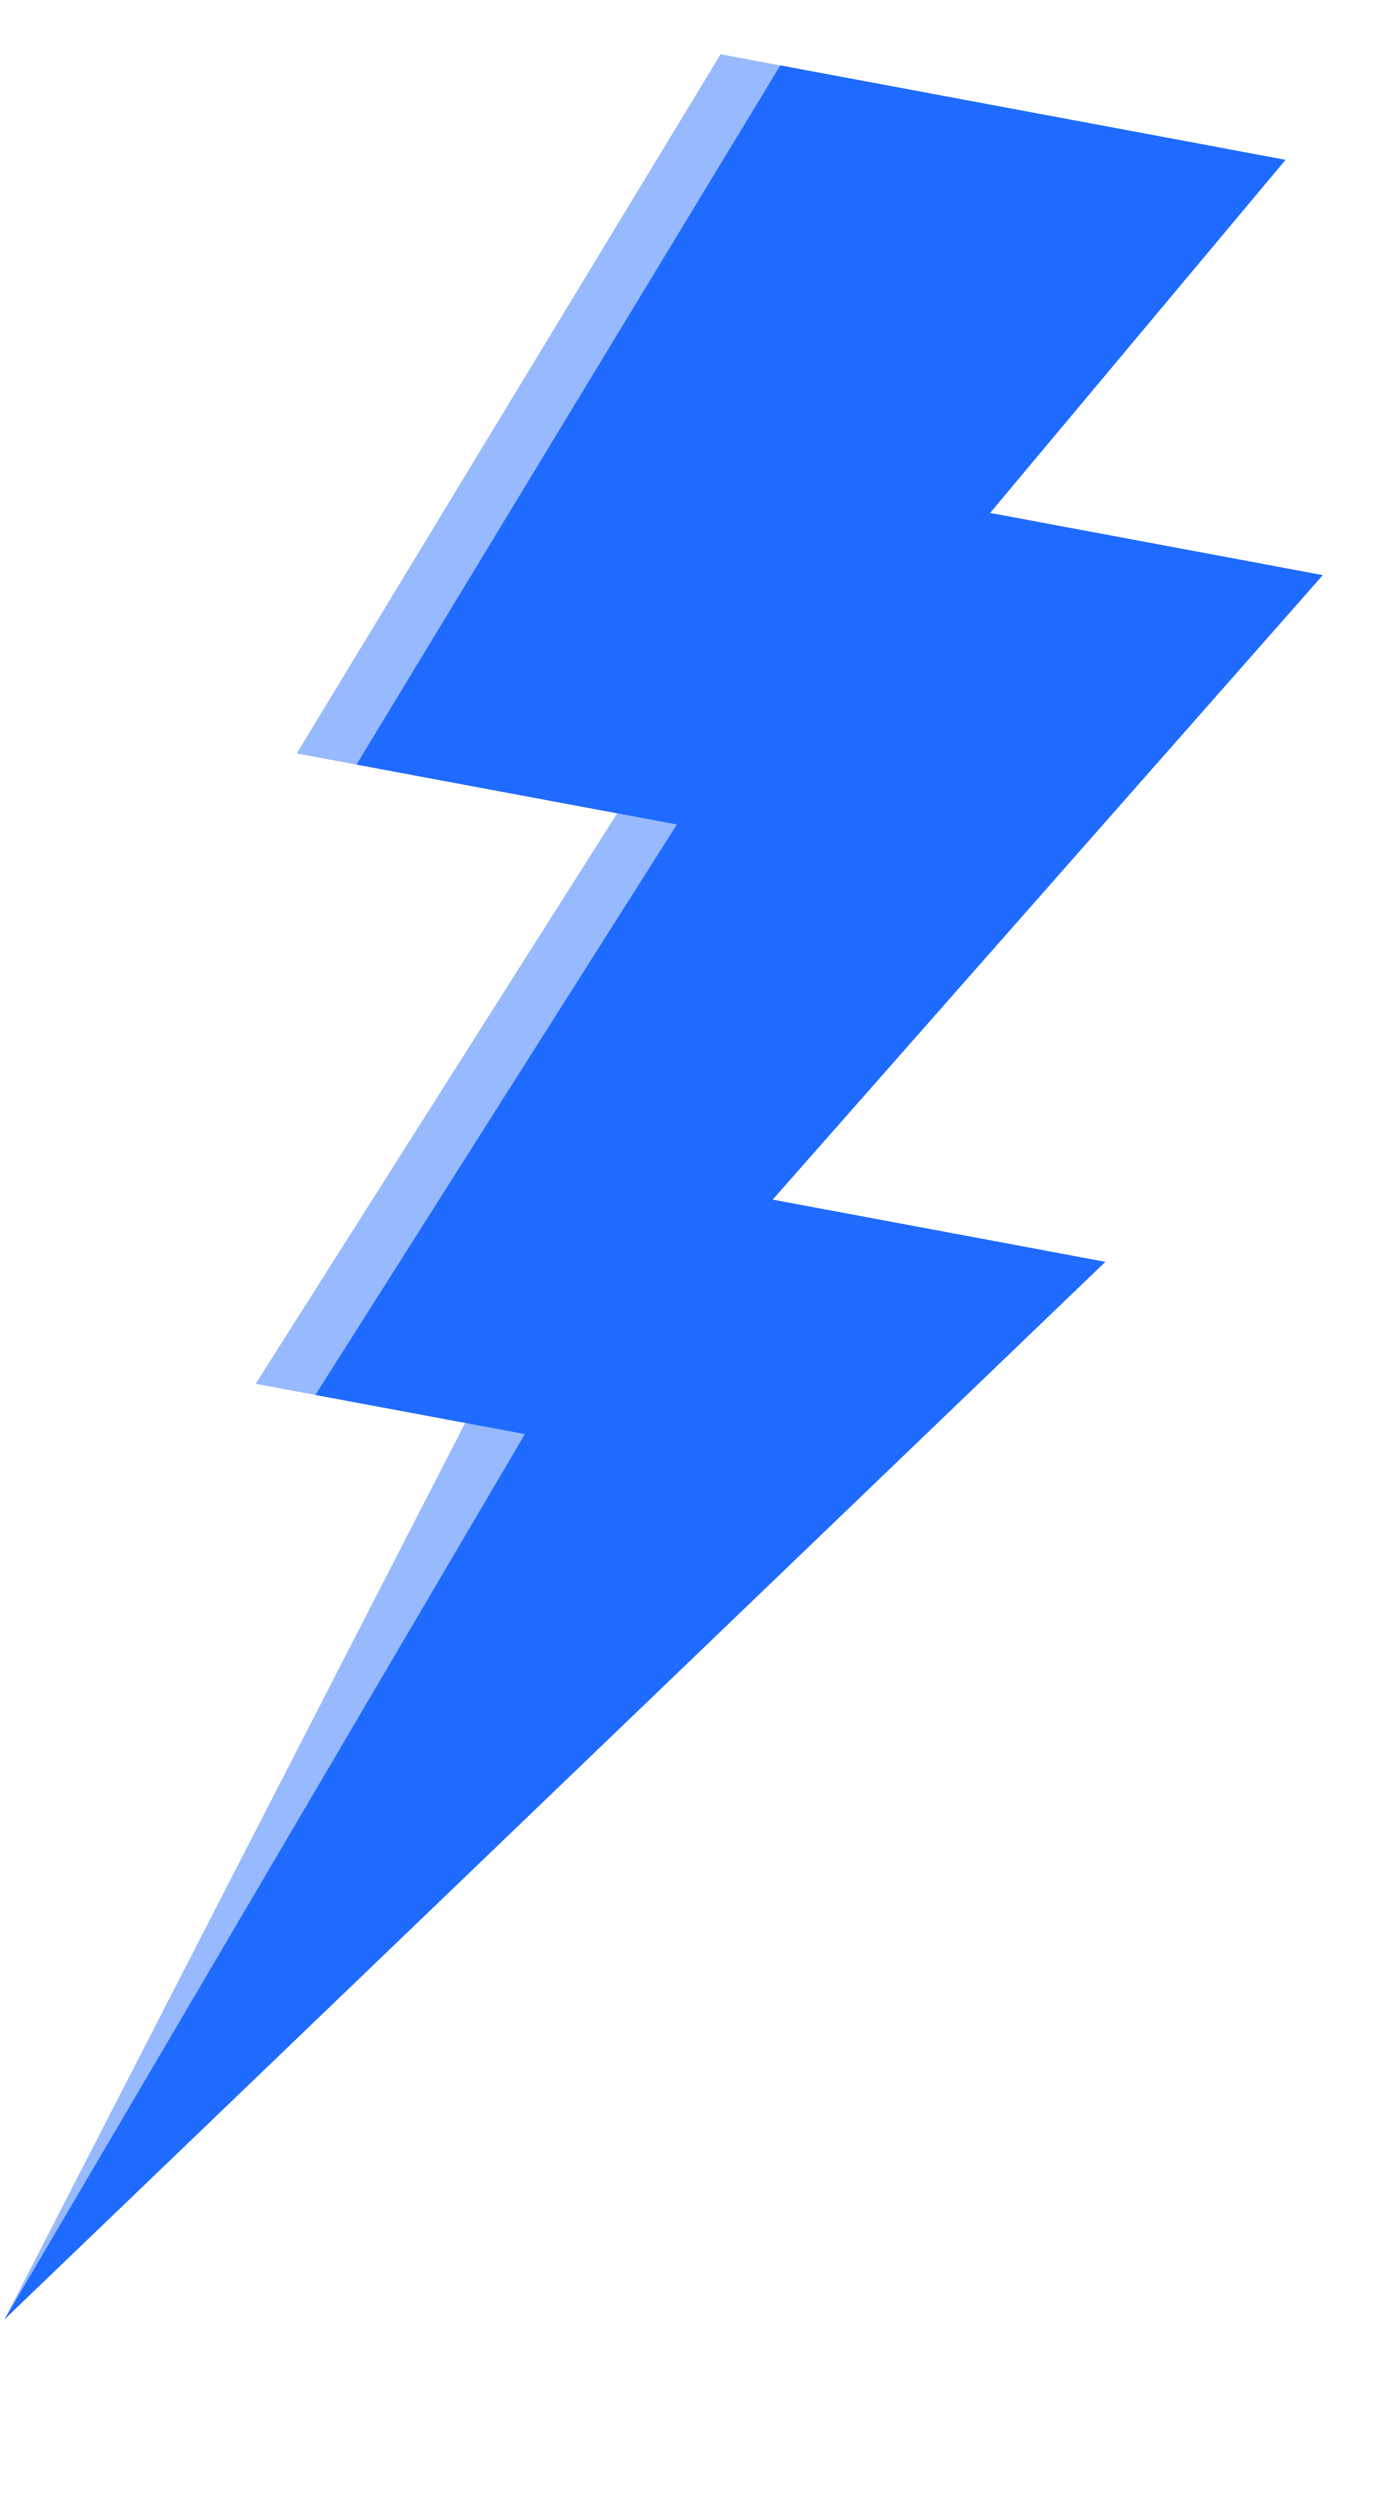
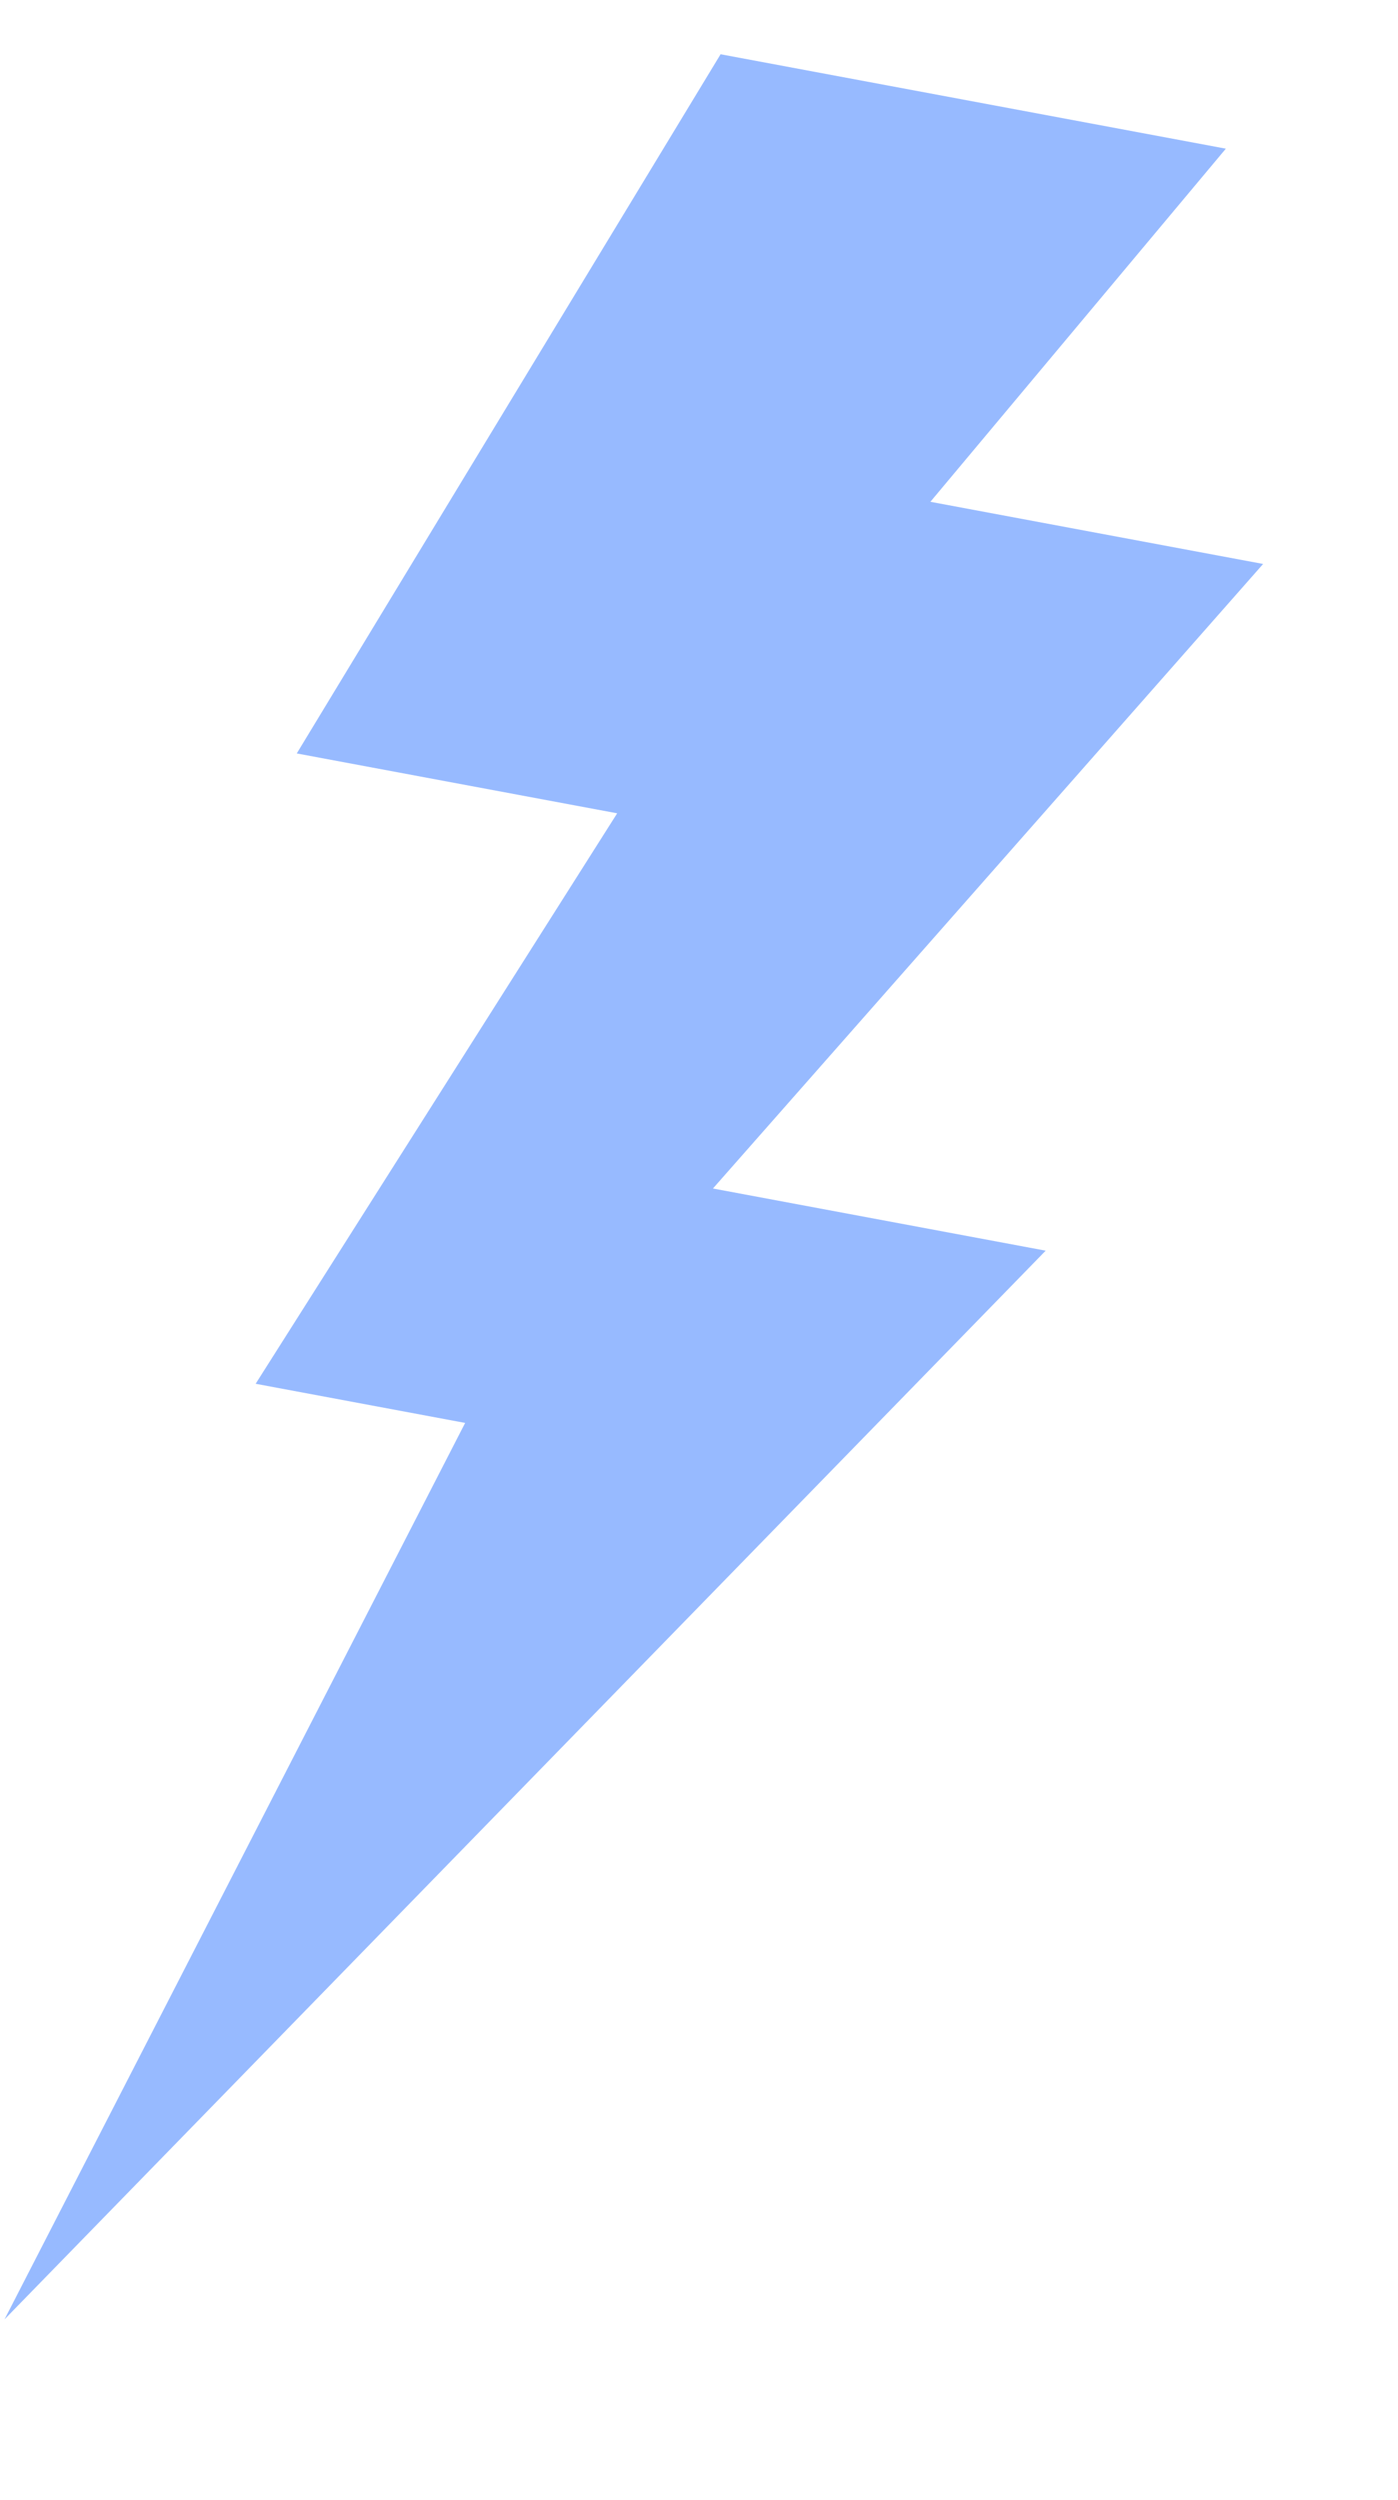
<svg xmlns="http://www.w3.org/2000/svg" width="296" height="529" viewBox="0 0 296 529" fill="none">
-   <path d="M259.551 31.46L152.571 11.481L62.835 159.432L130.676 172.101L54.128 292.813L98.486 301.097L0.954 490.794L221.404 264.649L150.953 251.492L267.442 119.338L196.992 106.182L259.551 31.46Z" fill="#97BAFF" />
-   <path d="M272.193 33.821L165.213 13.842L75.477 161.793L143.318 174.462L66.77 295.174L111.128 303.458L0.954 490.794L234.046 267.009L163.596 253.853L280.084 121.699L209.634 108.542L272.193 33.821Z" fill="#1F6BFF" />
+   <path d="M259.551 31.46L152.571 11.481L62.835 159.432L130.676 172.101L54.128 292.813L98.486 301.097L0.954 490.794L221.404 264.649L150.953 251.492L267.442 119.338L196.992 106.182L259.551 31.46" fill="#97BAFF" />
</svg>